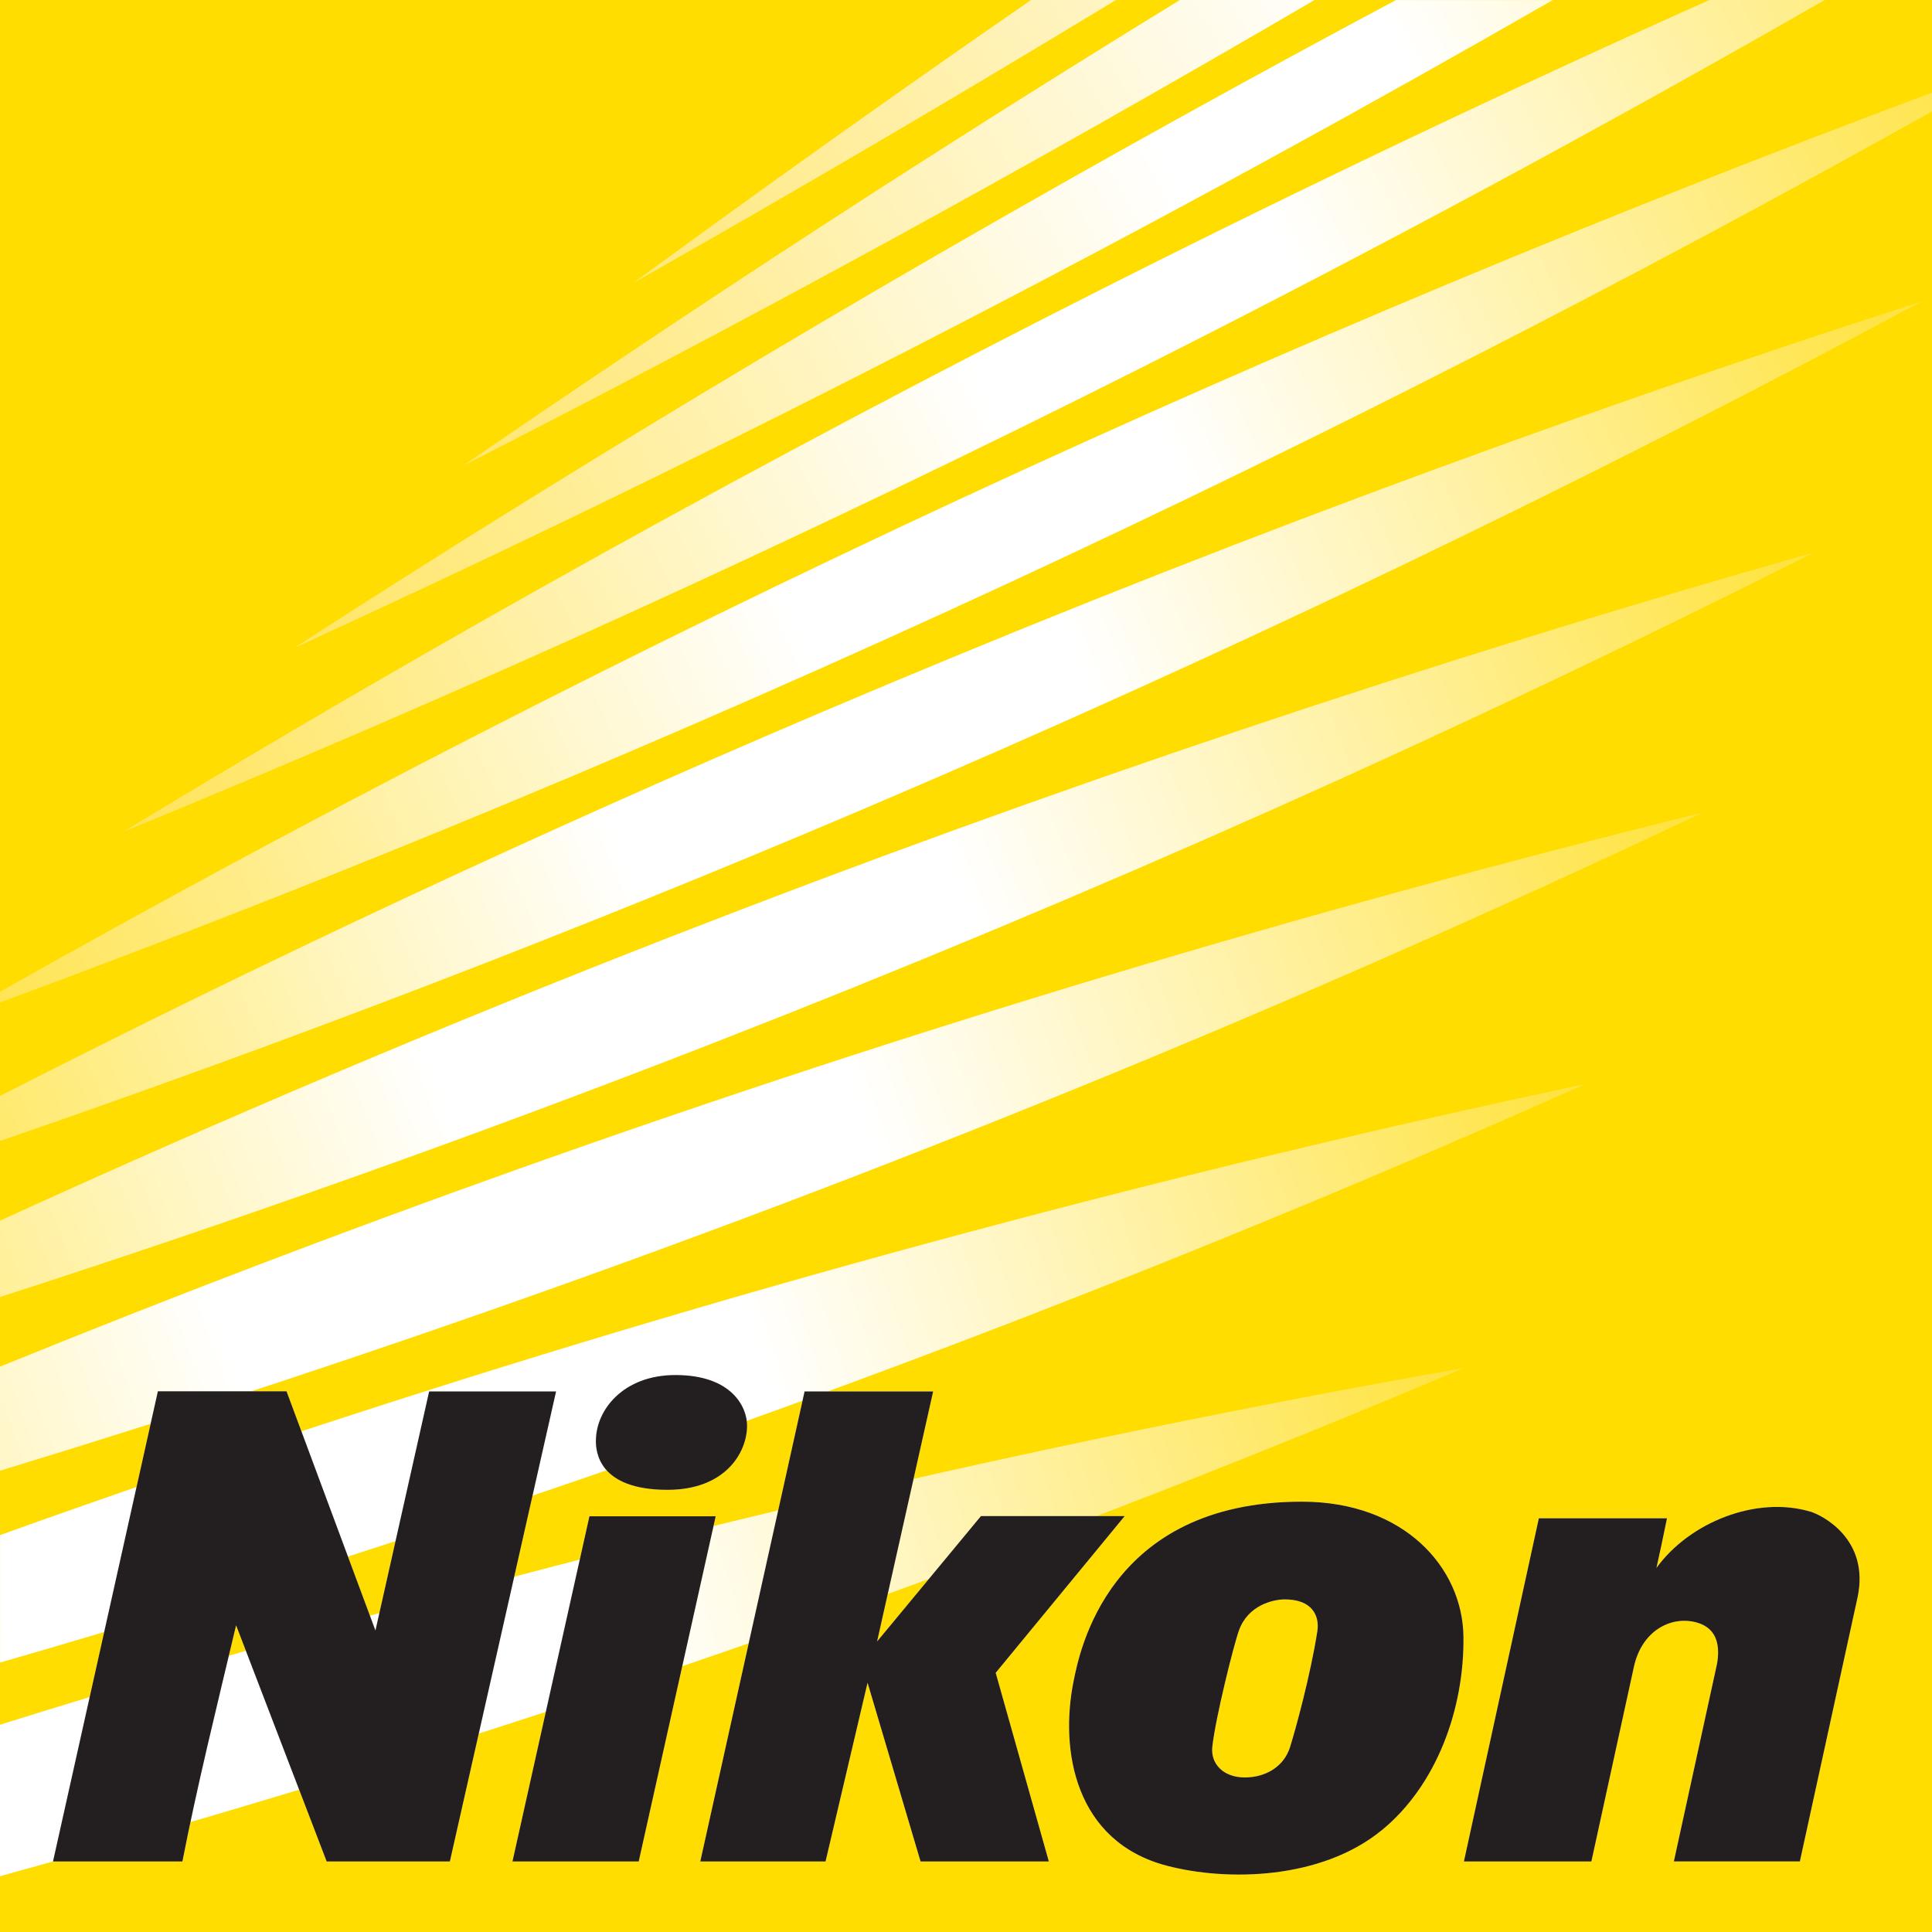
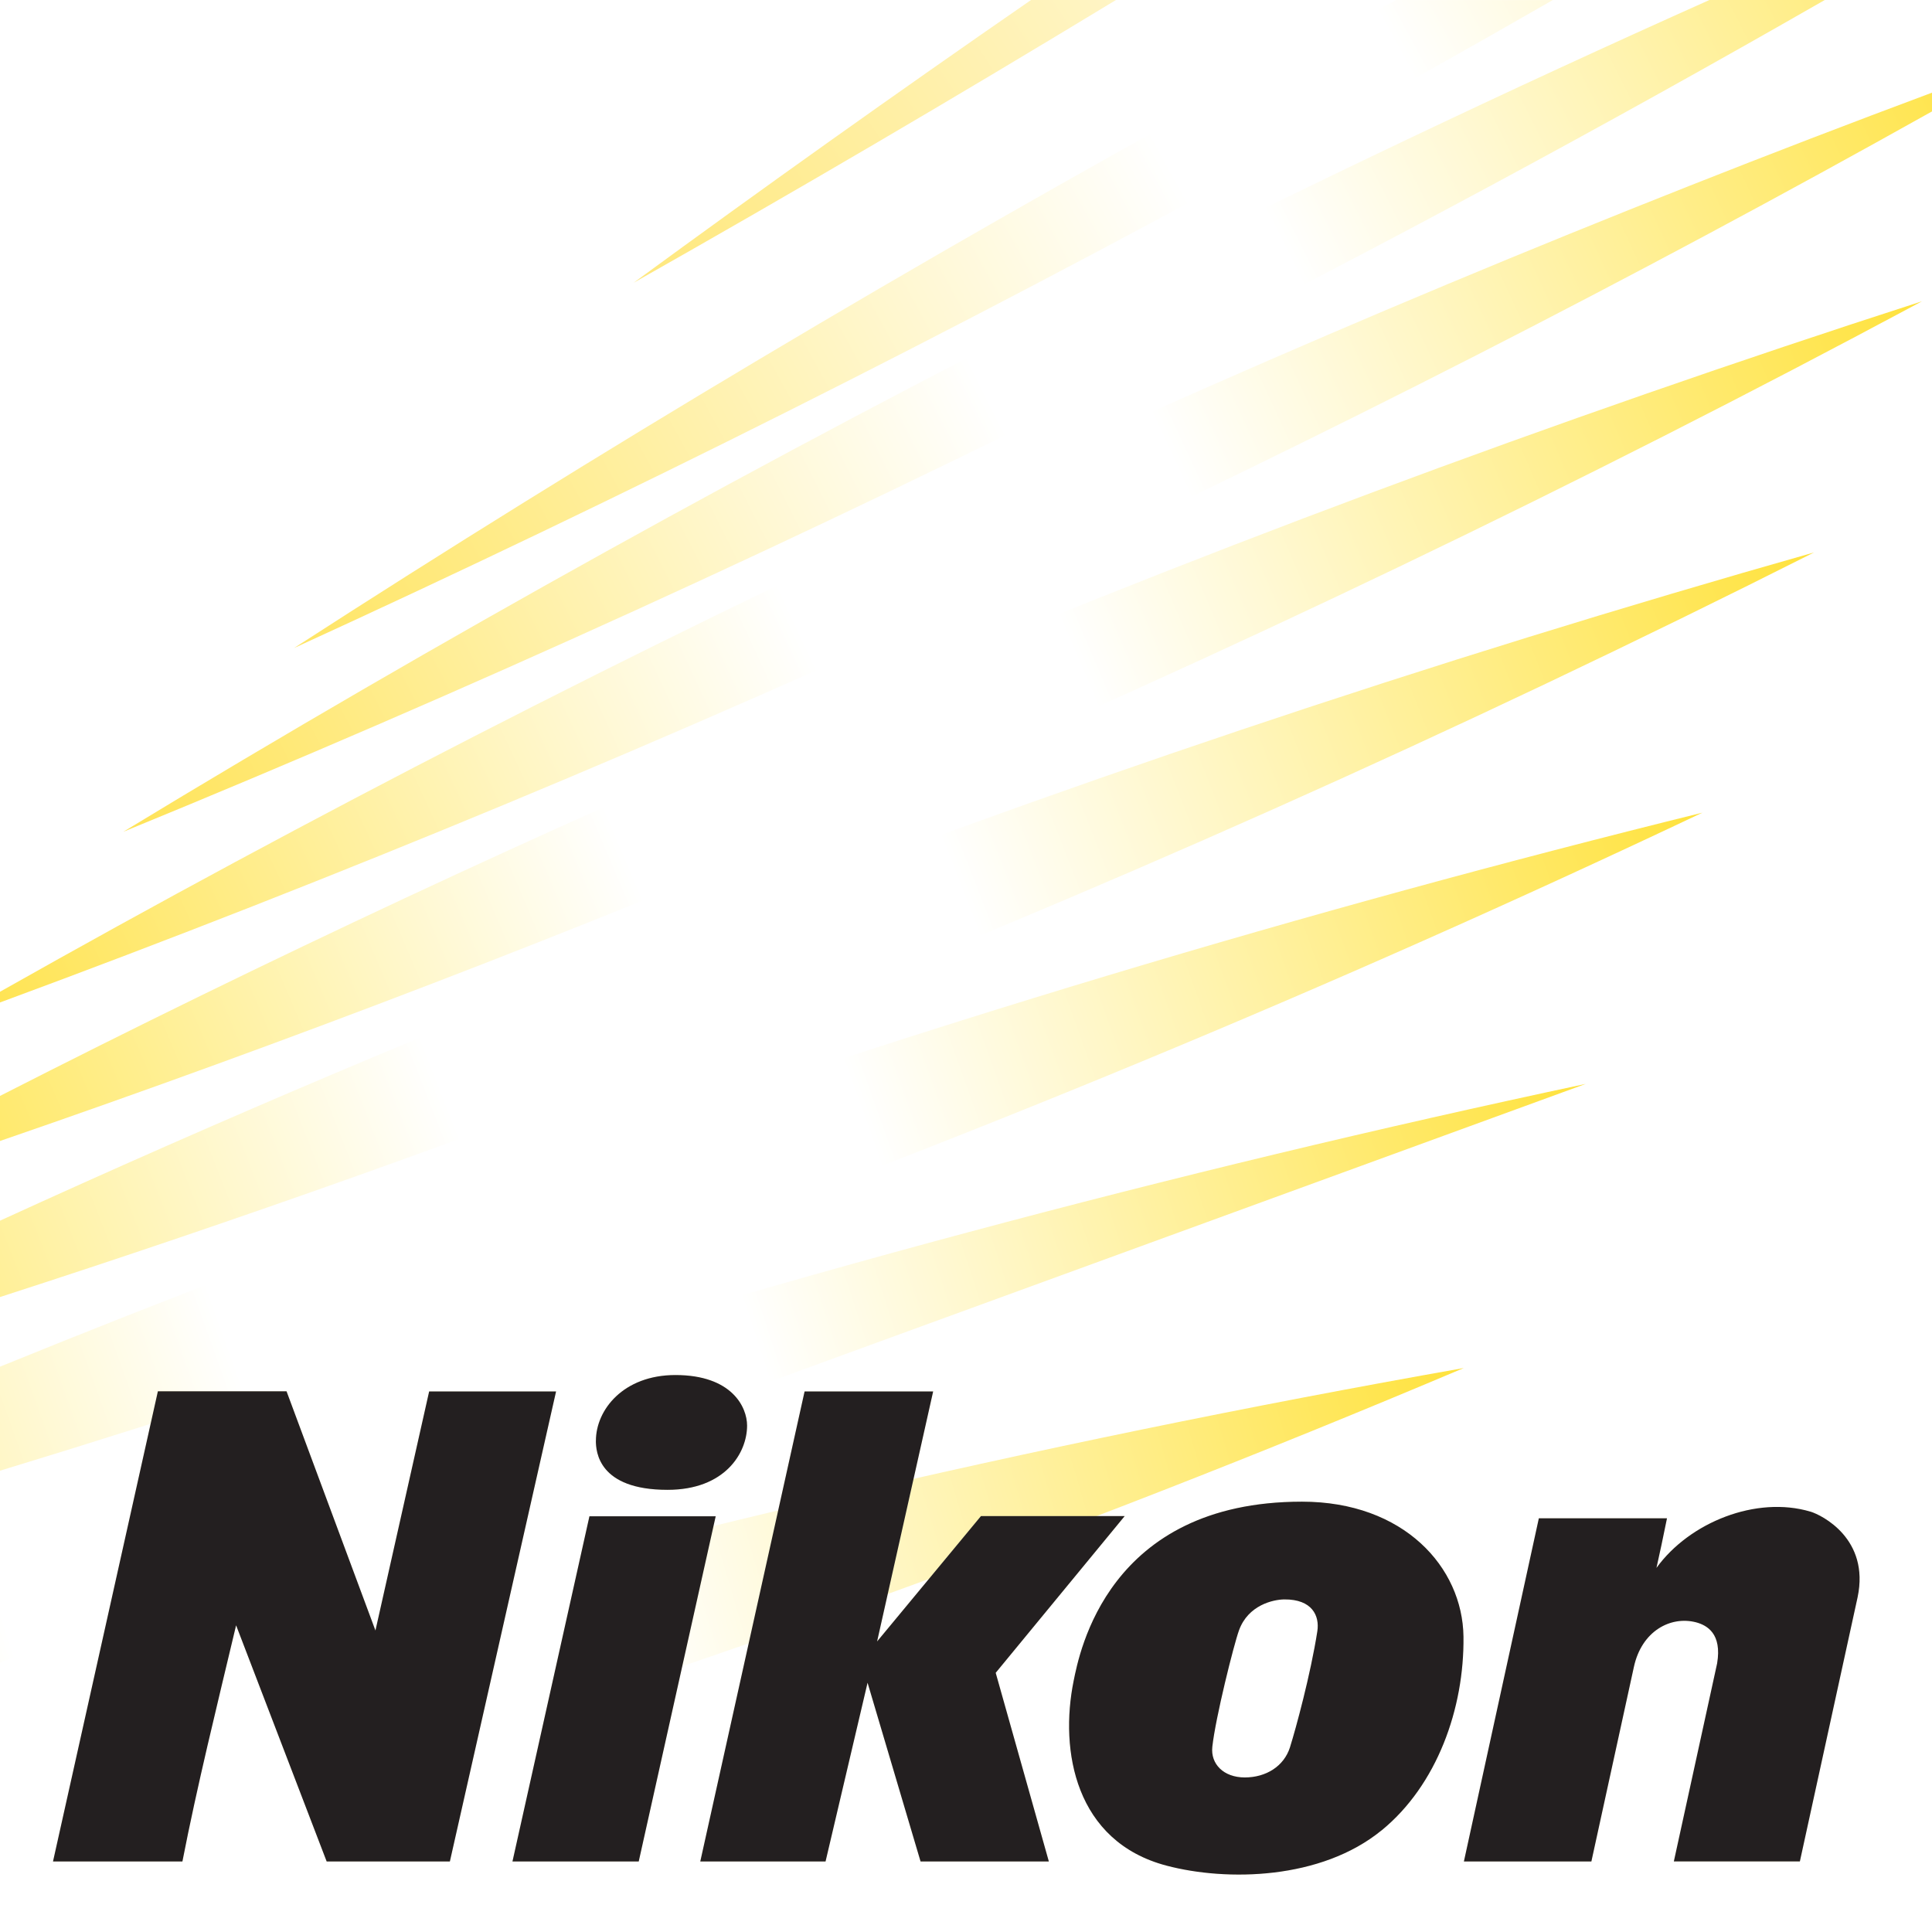
<svg xmlns="http://www.w3.org/2000/svg" id="Layer_2" viewBox="0 0 411.16 411.16">
  <defs>
    <style>.cls-1{fill:url(#linear-gradient-2);}.cls-2{fill:url(#linear-gradient-6);}.cls-3{fill:url(#linear-gradient-10);}.cls-4{fill:url(#linear-gradient-5);}.cls-5{fill:#fd0;}.cls-6{fill:url(#linear-gradient-7);}.cls-7{fill:#fff6d2;}.cls-8{fill:url(#linear-gradient-9);}.cls-9{fill:url(#linear-gradient-3);}.cls-10{fill:url(#linear-gradient);}.cls-11{fill:#231f20;}.cls-12{fill:url(#linear-gradient-4);}.cls-13{fill:url(#linear-gradient-8);}</style>
    <linearGradient id="linear-gradient" x1="489.55" y1="-358.22" x2="496.81" y2="-360.36" gradientTransform="translate(-38108.78 28164.44) scale(77.36)" gradientUnits="userSpaceOnUse">
      <stop offset="0" stop-color="#ffe02e" />
      <stop offset=".34" stop-color="#fff" />
      <stop offset=".66" stop-color="#fff" />
      <stop offset="1" stop-color="#ffe02e" />
    </linearGradient>
    <linearGradient id="linear-gradient-2" x1="490.17" y1="-358.88" x2="497.14" y2="-361.15" gradientTransform="translate(-38108.78 28164.44) scale(77.36)" gradientUnits="userSpaceOnUse">
      <stop offset="0" stop-color="#ffe02e" />
      <stop offset=".35" stop-color="#fff" />
      <stop offset=".65" stop-color="#fff" />
      <stop offset="1" stop-color="#ffe02e" />
    </linearGradient>
    <linearGradient id="linear-gradient-3" x1="490.76" y1="-359.51" x2="497.46" y2="-361.9" gradientTransform="translate(-38108.78 28164.44) scale(77.36)" gradientUnits="userSpaceOnUse">
      <stop offset="0" stop-color="#ffe02e" />
      <stop offset=".37" stop-color="#fff" />
      <stop offset=".63" stop-color="#fff" />
      <stop offset="1" stop-color="#ffe02e" />
    </linearGradient>
    <linearGradient id="linear-gradient-4" x1="491.31" y1="-360.1" x2="497.77" y2="-362.62" gradientTransform="translate(-38108.78 28164.44) scale(77.36)" gradientUnits="userSpaceOnUse">
      <stop offset="0" stop-color="#ffe02e" />
      <stop offset=".39" stop-color="#fff" />
      <stop offset=".61" stop-color="#fff" />
      <stop offset="1" stop-color="#ffe02e" />
    </linearGradient>
    <linearGradient id="linear-gradient-5" x1="491.85" y1="-360.67" x2="498.06" y2="-363.31" gradientTransform="translate(-38108.78 28164.44) scale(77.36)" gradientUnits="userSpaceOnUse">
      <stop offset="0" stop-color="#ffe02e" />
      <stop offset=".4" stop-color="#fff" />
      <stop offset=".6" stop-color="#fff" />
      <stop offset="1" stop-color="#ffe02e" />
    </linearGradient>
    <linearGradient id="linear-gradient-6" x1="492.35" y1="-361.21" x2="498.35" y2="-363.99" gradientTransform="translate(-38108.78 28164.44) scale(77.36)" gradientUnits="userSpaceOnUse">
      <stop offset="0" stop-color="#ffe140" />
      <stop offset=".41" stop-color="#fff" />
      <stop offset=".58" stop-color="#fff" />
      <stop offset="1" stop-color="#ffe02e" />
    </linearGradient>
    <linearGradient id="linear-gradient-7" x1="492.84" y1="-361.73" x2="498.63" y2="-364.65" gradientTransform="translate(-38108.78 28164.44) scale(77.36)" gradientUnits="userSpaceOnUse">
      <stop offset="0" stop-color="#ffe24f" />
      <stop offset=".43" stop-color="#fff" />
      <stop offset=".57" stop-color="#fff" />
      <stop offset="1" stop-color="#ffe02e" />
    </linearGradient>
    <linearGradient id="linear-gradient-8" x1="493.32" y1="-362.23" x2="498.91" y2="-365.29" gradientTransform="translate(-38108.78 28164.44) scale(77.36)" gradientUnits="userSpaceOnUse">
      <stop offset="0" stop-color="#ffe45e" />
      <stop offset=".45" stop-color="#fff" />
      <stop offset=".56" stop-color="#fff" />
      <stop offset="1" stop-color="#ffe02e" />
    </linearGradient>
    <linearGradient id="linear-gradient-9" x1="493.79" y1="-362.73" x2="499.17" y2="-365.93" gradientTransform="translate(-38108.78 28164.44) scale(77.36)" gradientUnits="userSpaceOnUse">
      <stop offset="0" stop-color="#ffe56b" />
      <stop offset=".46" stop-color="#fff" />
      <stop offset=".54" stop-color="#fff" />
      <stop offset="1" stop-color="#ffe02e" />
    </linearGradient>
    <linearGradient id="linear-gradient-10" x1="494.26" y1="-363.22" x2="499.44" y2="-366.57" gradientTransform="translate(-38108.78 28164.44) scale(77.36)" gradientUnits="userSpaceOnUse">
      <stop offset="0" stop-color="#ffe777" />
      <stop offset=".47" stop-color="#fff" />
      <stop offset=".53" stop-color="#fff" />
      <stop offset="1" stop-color="#ffe02e" />
    </linearGradient>
  </defs>
  <g id="Layer_1-2">
    <g>
      <g>
-         <rect class="cls-5" width="411.16" height="411.16" />
        <g>
          <path class="cls-10" d="M311.51,291.14c-91.42,16.13-182.96,37.59-274.22,64.57-12.48,3.69-24.92,7.47-37.29,11.34v32.23c15.43-4.24,30.86-8.64,46.27-13.2,91.26-26.98,179.74-58.76,265.24-94.94Z" />
-           <path class="cls-1" d="M337.47,230.67c-87.74,18.67-175.55,42.13-263.05,70.58-25.03,8.13-49.84,16.62-74.41,25.44v27.13c27.76-8.01,55.49-16.52,83.2-25.53,87.5-28.45,172.32-61.12,254.27-97.62Z" />
+           <path class="cls-1" d="M337.47,230.67c-87.74,18.67-175.55,42.13-263.05,70.58-25.03,8.13-49.84,16.62-74.41,25.44v27.13Z" />
          <path class="cls-9" d="M362.34,172.94c-84.4,20.85-168.81,46.18-252.86,76.14-37.02,13.2-73.52,27.13-109.48,41.77v22.14c39.49-12.02,78.95-25.04,118.33-39.08,84.05-29.97,165.45-63.74,244.01-100.98Z" />
          <path class="cls-12" d="M386.08,117.56c-81.25,23.04-162.43,50.26-243.22,81.75C94.28,218.26,46.65,238.44,0,259.78v16.25c50.67-16.36,101.26-34.35,151.72-54.02,80.79-31.5,158.97-66.43,234.37-104.46Z" />
          <path class="cls-4" d="M408.96,64.14c-78.26,25.26-156.42,54.37-234.15,87.45C115,177.05,56.7,204.3,0,233.23v9.59c61.35-21.12,122.6-44.63,183.6-70.58,77.73-33.08,152.91-69.21,225.37-108.09Z" />
          <path class="cls-2" d="M411.16,23.71v-3.99c-68.69,25.63-137.24,54.22-205.44,85.83C134.87,138.4,66.25,173.65,0,211.06v2.28c71.67-26.47,143.21-56.16,214.36-89.13,67.68-31.37,133.31-64.94,196.8-100.5Z" />
          <path class="cls-6" d="M26.23,177.02c72.82-29.8,145.49-62.89,217.74-99.31C293.23,52.87,341.37,26.93,388.34,0h-24.55c-42.86,19.17-85.63,39.5-128.25,60.99C163.3,97.42,93.48,136.19,26.23,177.02Z" />
          <path class="cls-13" d="M62.58,137.91c70.25-32.13,140.37-67.28,210.08-105.47,19.45-10.66,38.72-21.47,57.8-32.43h-33.36c-10.86,5.79-21.72,11.66-32.57,17.61C194.83,55.8,127.46,95.99,62.58,137.91Z" />
-           <path class="cls-8" d="M279.75,0h-28.66c-52.24,32.06-103.07,65.12-152.42,99.05C159.17,68.23,219.6,35.22,279.75,0Z" />
          <path class="cls-3" d="M237.49,0h-18.07c-28.66,19.81-56.85,39.87-84.57,60.17C169.1,40.8,203.32,20.74,237.49,0Z" />
        </g>
        <path class="cls-7" d="M149.03,396.15l22.2-100.03h27.36s-11.93,53.21-11.93,53.21l22.1-26.68h30.59l-27.45,33.35,11.31,40.15h-27.3l-11.28-38.04-8.94,38.04h-26.67Zm-98.79-50.28l19.28,50.28h26.22l22.6-100.03h-27.01s-11.43,50.88-11.43,50.88l-18.92-50.91h-27.38l-22.32,100.06h27.54c3.12-16.03,7.31-32.96,11.43-50.28Zm85.69,50.28l16.38-73.46h-26.87l-16.38,73.46h26.87Zm-9.12-89.55c0,2.31,.54,10.46,15.25,10.46,12.22,0,16.93-7.83,16.93-13.67,0-3.93-3.22-10.76-15.25-10.76-11.09,0-16.92,7.42-16.92,13.98Zm258.47,15.1c-11.49-3.42-25.73,2.25-32.76,11.98,.69-3.01,1.41-6.52,2.24-10.56h-27.27l-15.95,73.03h27.13l9.05-41.42c1.66-7.62,7.79-10.88,13.22-9.48,2.34,.63,5.56,2.4,4.49,8.75l-9.21,42.14h26.82l12.29-56.24c2.6-12.39-7.58-17.46-10.06-18.21Zm-91.25,67.83c11.78-9.63,17.61-25.92,17.42-41.25-.2-14.73-12.67-28.7-34.38-28.7-41.37,0-47.38,32.25-48.58,38.13-3.03,14.89,.34,34.21,19.77,39.33,12.83,3.38,32.88,3.02,45.77-7.52Zm-30.35-42.58c1.95-5.36,7.24-6.54,9.63-6.57,5.93-.05,7.55,3.47,7.04,6.78-1.43,9.18-4.61,20.84-5.78,24.55-.02,.05-.02,.1-.04,.14-1.29,4.06-5.12,6.42-9.62,6.42s-7.31-2.86-6.91-6.52c.67-6.16,4.57-21.74,5.68-24.8Z" />
      </g>
      <path class="cls-11" d="M149.03,396.15l22.2-100.03h27.36s-11.93,53.21-11.93,53.21l22.1-26.68h30.59l-27.45,33.35,11.31,40.15h-27.3l-11.28-38.04-8.94,38.04h-26.67Zm-98.79-50.28l19.28,50.28h26.22l22.6-100.03h-27.01s-11.43,50.88-11.43,50.88l-18.92-50.91h-27.38l-22.32,100.06h27.54c3.12-16.03,7.31-32.96,11.43-50.28Zm85.69,50.28l16.38-73.46h-26.87l-16.38,73.46h26.87Zm-9.12-89.55c0,2.31,.54,10.46,15.25,10.46,12.22,0,16.93-7.83,16.93-13.67,0-3.93-3.22-10.76-15.25-10.76-11.09,0-16.92,7.42-16.92,13.98Zm258.47,15.1c-11.49-3.42-25.73,2.25-32.76,11.98,.69-3.01,1.41-6.52,2.24-10.56h-27.27l-15.95,73.03h27.13l9.05-41.42c1.66-7.62,7.79-10.88,13.22-9.48,2.34,.63,5.56,2.4,4.49,8.75l-9.21,42.14h26.82l12.29-56.24c2.6-12.39-7.58-17.46-10.06-18.21Zm-91.25,67.83c11.78-9.63,17.61-25.92,17.42-41.25-.2-14.73-12.67-28.7-34.38-28.7-41.37,0-47.38,32.25-48.58,38.13-3.03,14.89,.34,34.21,19.77,39.33,12.83,3.38,32.88,3.02,45.77-7.52Zm-30.35-42.58c1.95-5.36,7.24-6.54,9.63-6.57,5.93-.05,7.55,3.47,7.04,6.78-1.43,9.18-4.61,20.84-5.78,24.55-.02,.05-.02,.1-.04,.14-1.29,4.06-5.12,6.42-9.62,6.42s-7.31-2.86-6.91-6.52c.67-6.16,4.57-21.74,5.68-24.8Z" />
    </g>
  </g>
</svg>